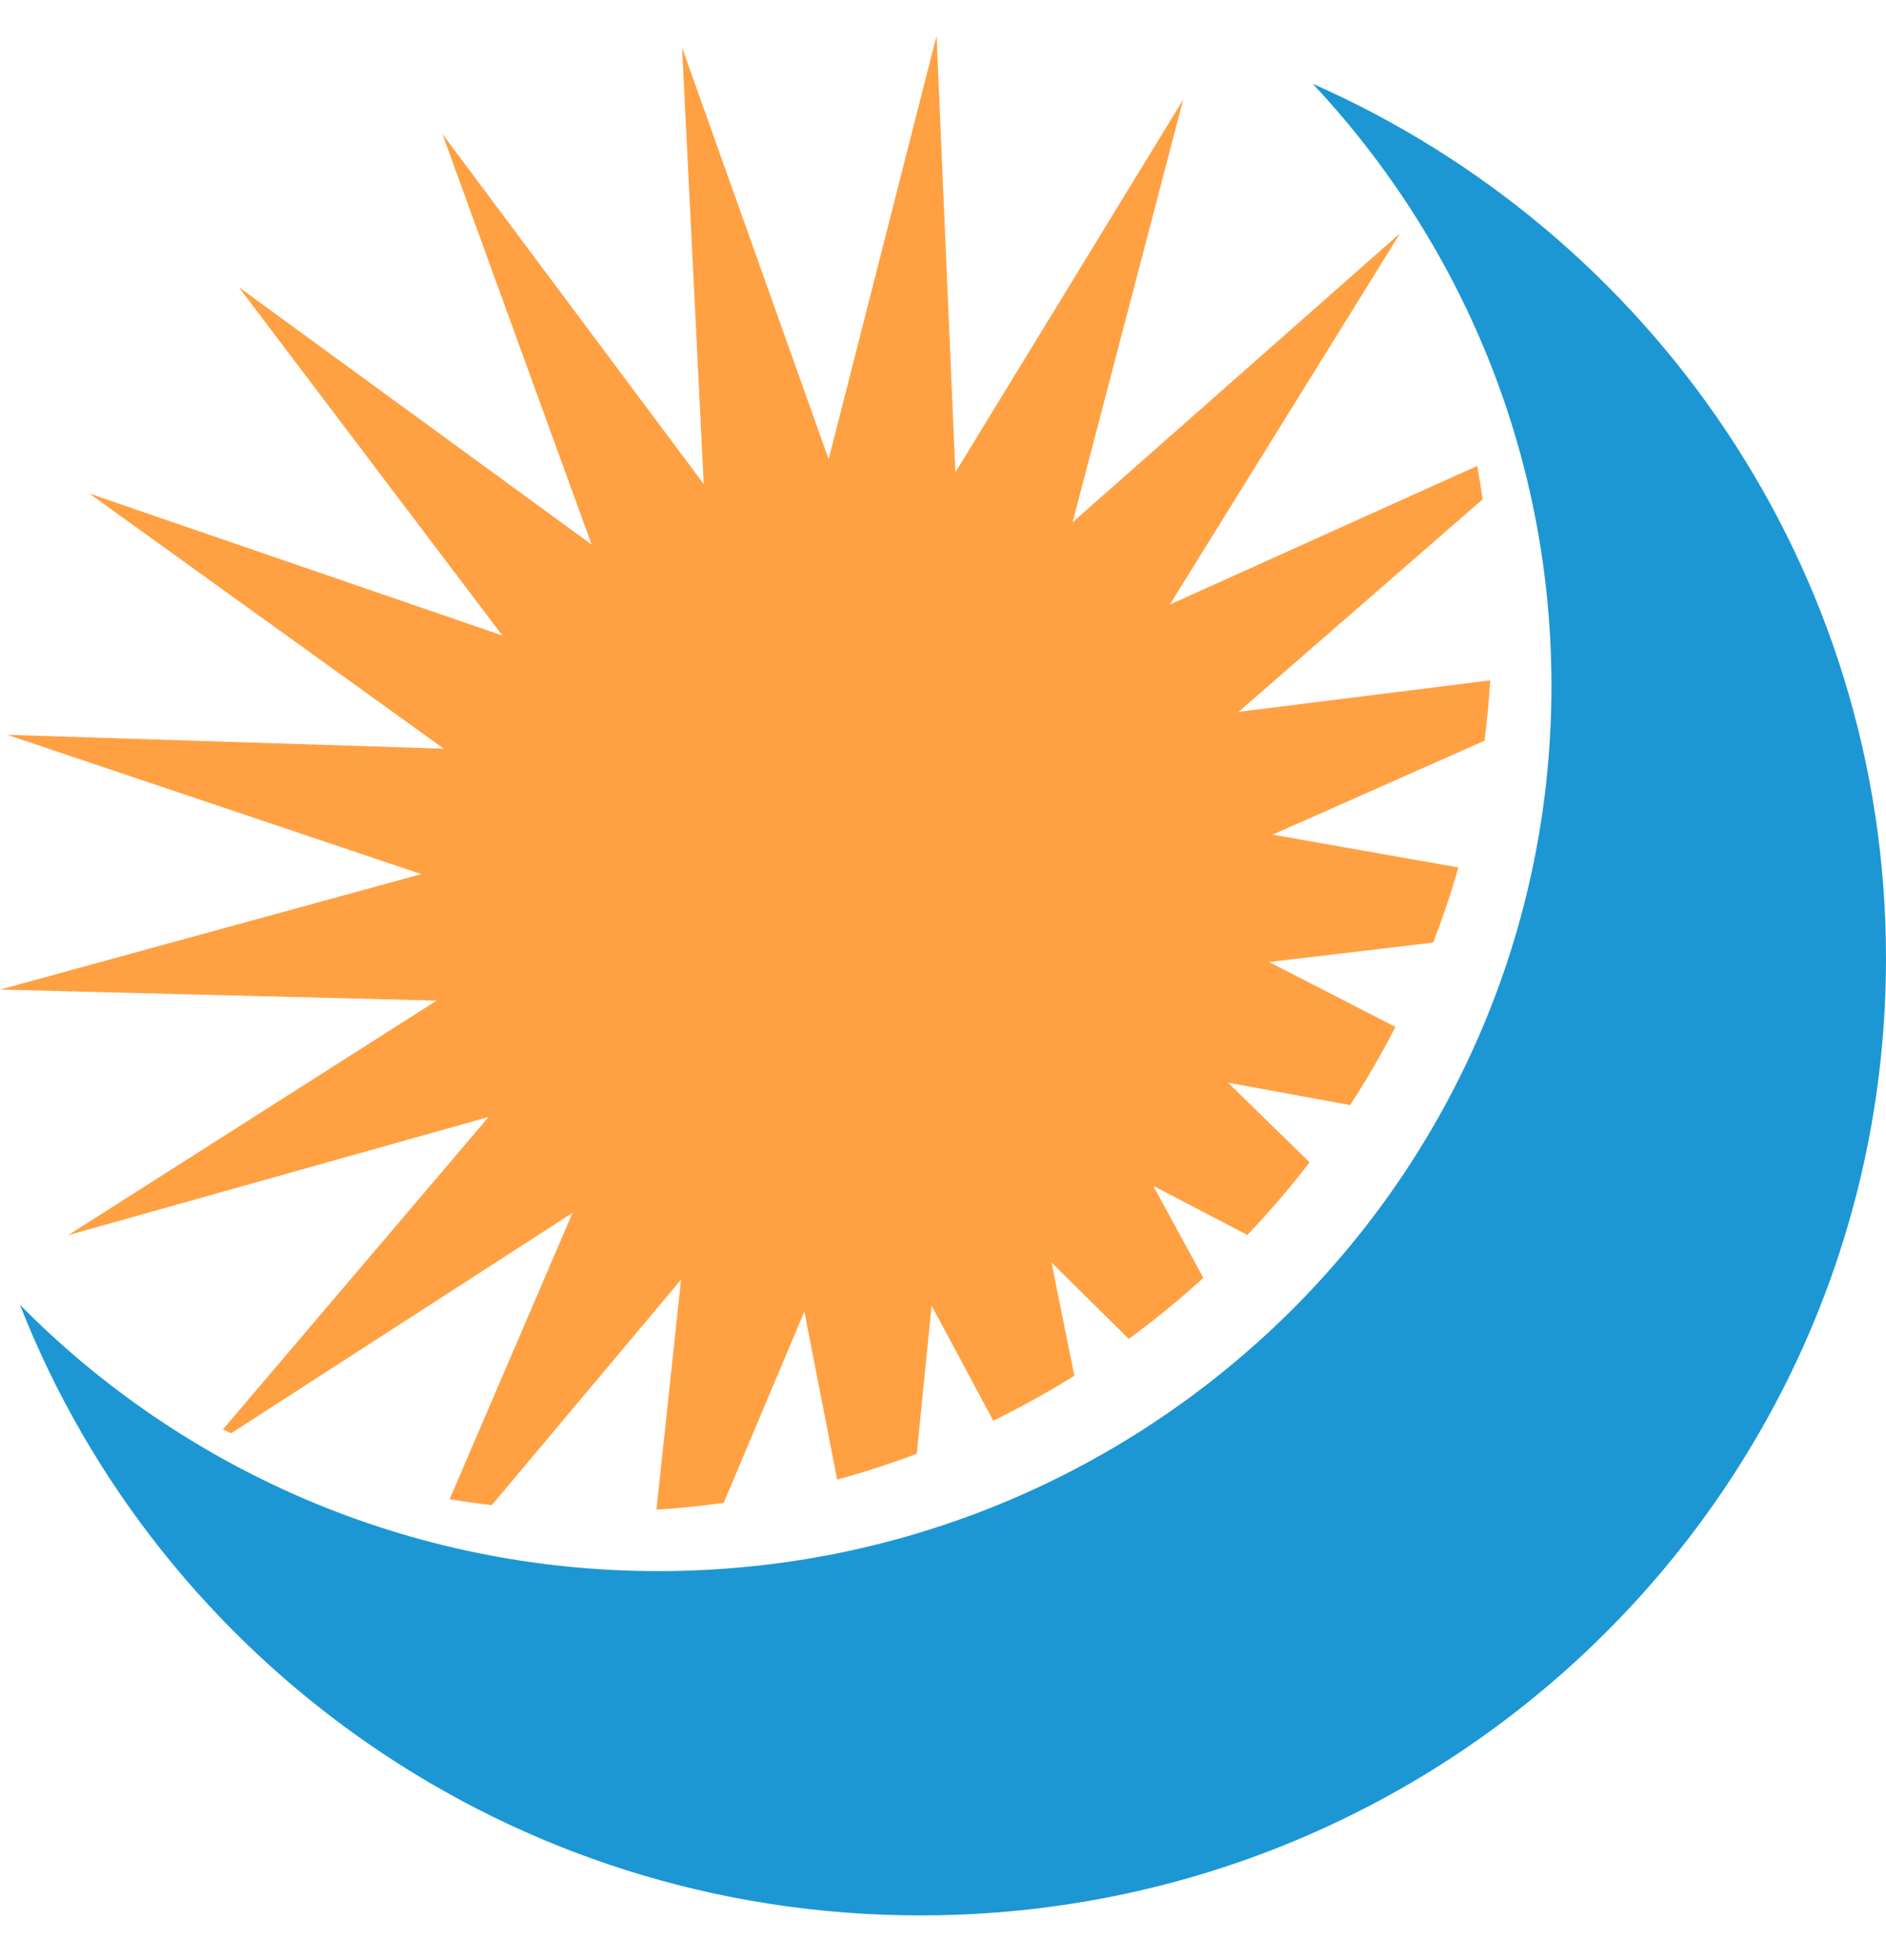
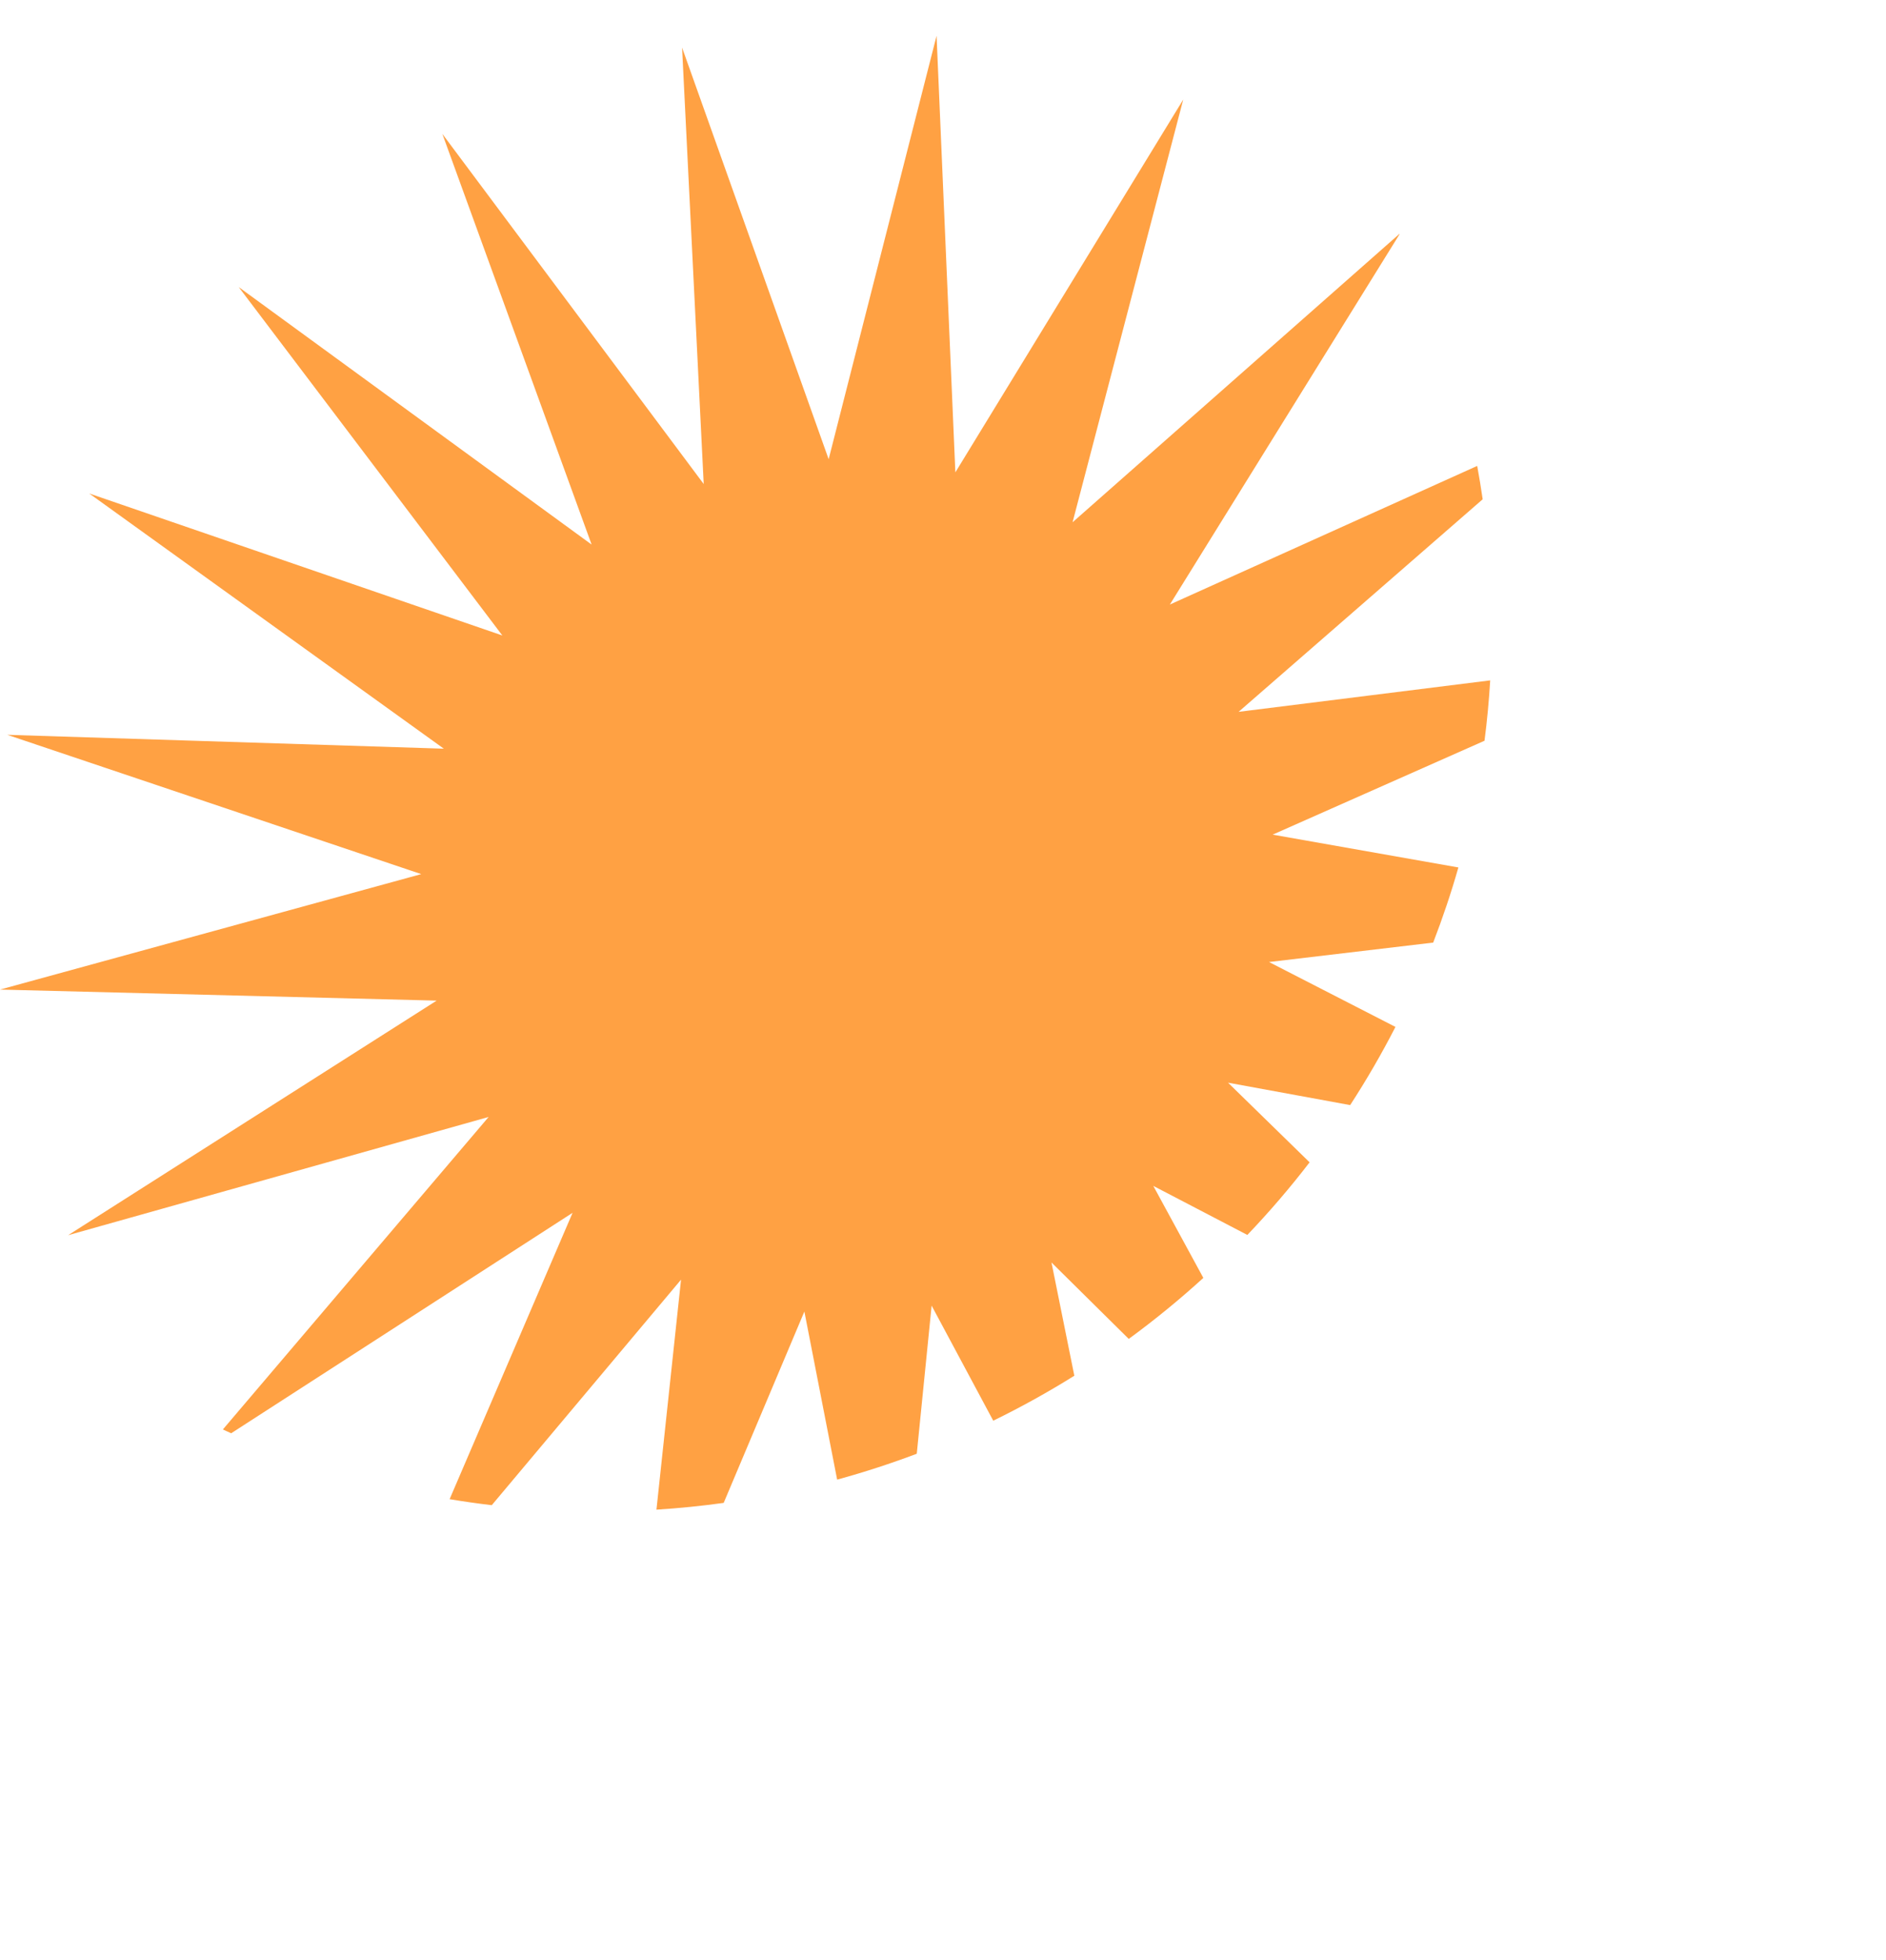
<svg xmlns="http://www.w3.org/2000/svg" version="1.1" id="Capa_1" x="0px" y="0px" width="550.745px" height="572.223px" viewBox="16.943 0 550.745 572.223" enable-background="new 16.943 0 550.745 572.223" xml:space="preserve">
-   <path fill="#1C97D4" d="M400.263,24.442c43.262,46.114,69.731,107.897,69.731,175.815c0,142.679-116.76,258.344-260.789,258.344  c-73.057,0-139.085-29.772-186.43-77.722c40.903,104.288,143.194,178.218,262.926,178.218  c155.737,0,281.986-125.066,281.986-279.344C567.688,165.887,498.906,67.945,400.263,24.442z" />
  <g display="none">
    <g display="inline">
      <path d="M571.853,115.301c-4.48-11.531-13.06-24.601-51.038-20.456c0.063,0.063-2.86,0.345-5.514,0.607    c0,0.103-0.003,0.204-0.009,0.307c20.127-0.522,31.123,3.938,36.183,17.51c9.952,26.705-110.931,102.777-266.959,163.549    c-156.027,60.77-298.651,77.04-308.975,50.477c-1.448-3.725-0.368-8.322,2.988-13.639c-9.245,10.6-13.03,19.633-10.369,26.482    c12.182,31.346,162.525,16.531,326.219-47.227C458.072,229.157,584.036,146.646,571.853,115.301z" />
    </g>
    <g display="inline">
      <path fill="#FFFFFF" d="M563.273,106.954c-4.415-11.361-14.871-15.059-48.024-12.233c0.063,0.436,0.063,0.87,0.015,1.298    c15.742-0.014,25.102,2.391,27.633,8.904c10.324,26.562-107.792,97.361-263.82,158.133    c-156.027,60.771-290.883,88.5-301.207,61.939c-1.448-3.727-0.368-8.322,2.988-13.639c-9.245,10.598-13.03,19.633-10.369,26.482    c12.183,31.344,154.757,5.068,318.452-58.688C452.633,215.393,575.457,138.298,563.273,106.954z" />
    </g>
  </g>
  <polygon display="none" fill="#FFFFFF" points="339.021,290.684 299.664,309.381 277.8,263.257 317.156,244.561 " />
  <polygon display="none" points="293.507,318.723 269.998,260.515 303.799,280.696 " />
  <path fill="#FFA143" d="M442.816,253.207l-54.233-9.58l61.863-27.407c0.756-5.814,1.304-11.693,1.663-17.622l-73.475,9.185  l71.277-62.043c-0.475-3.266-1.004-6.514-1.601-9.739l-89.747,40.462l67.071-108.094c-0.015-0.03-0.03-0.06-0.045-0.09  l-95.438,84.172l32.316-123.39l-66.543,108.818l-5.488-127.433l-31.512,123.598L216.12,13.889l6.319,127.395L146.118,39.086  l43.588,119.872L86.653,83.796l76.985,101.699L43.008,144.048l103.541,74.489l-127.487-4.049l120.897,40.66L16.943,288.855  l127.51,3.219L36.837,360.545l122.794-34.509l-77.604,91.215c0.806,0.371,1.605,0.754,2.415,1.116l99.704-64.353l-35.908,83.587  c4.071,0.679,8.173,1.266,12.307,1.755l55.274-65.832l-7.181,67.138c6.614-0.417,13.161-1.078,19.632-1.975l23.565-55.855  l9.57,49.063c7.908-2.164,15.663-4.69,23.25-7.555l4.339-43.23l17.994,33.587c8.143-3.977,16.044-8.36,23.679-13.127l-6.672-33.059  l22.562,22.31c7.587-5.55,14.858-11.495,21.784-17.809l-14.614-26.856l27.463,14.316c6.435-6.73,12.5-13.808,18.18-21.193  l-23.82-23.248l35.665,6.54c4.784-7.358,9.199-14.975,13.225-22.82l-36.917-18.94l47.937-5.675  C438.226,267.972,440.692,260.661,442.816,253.207z" />
</svg>